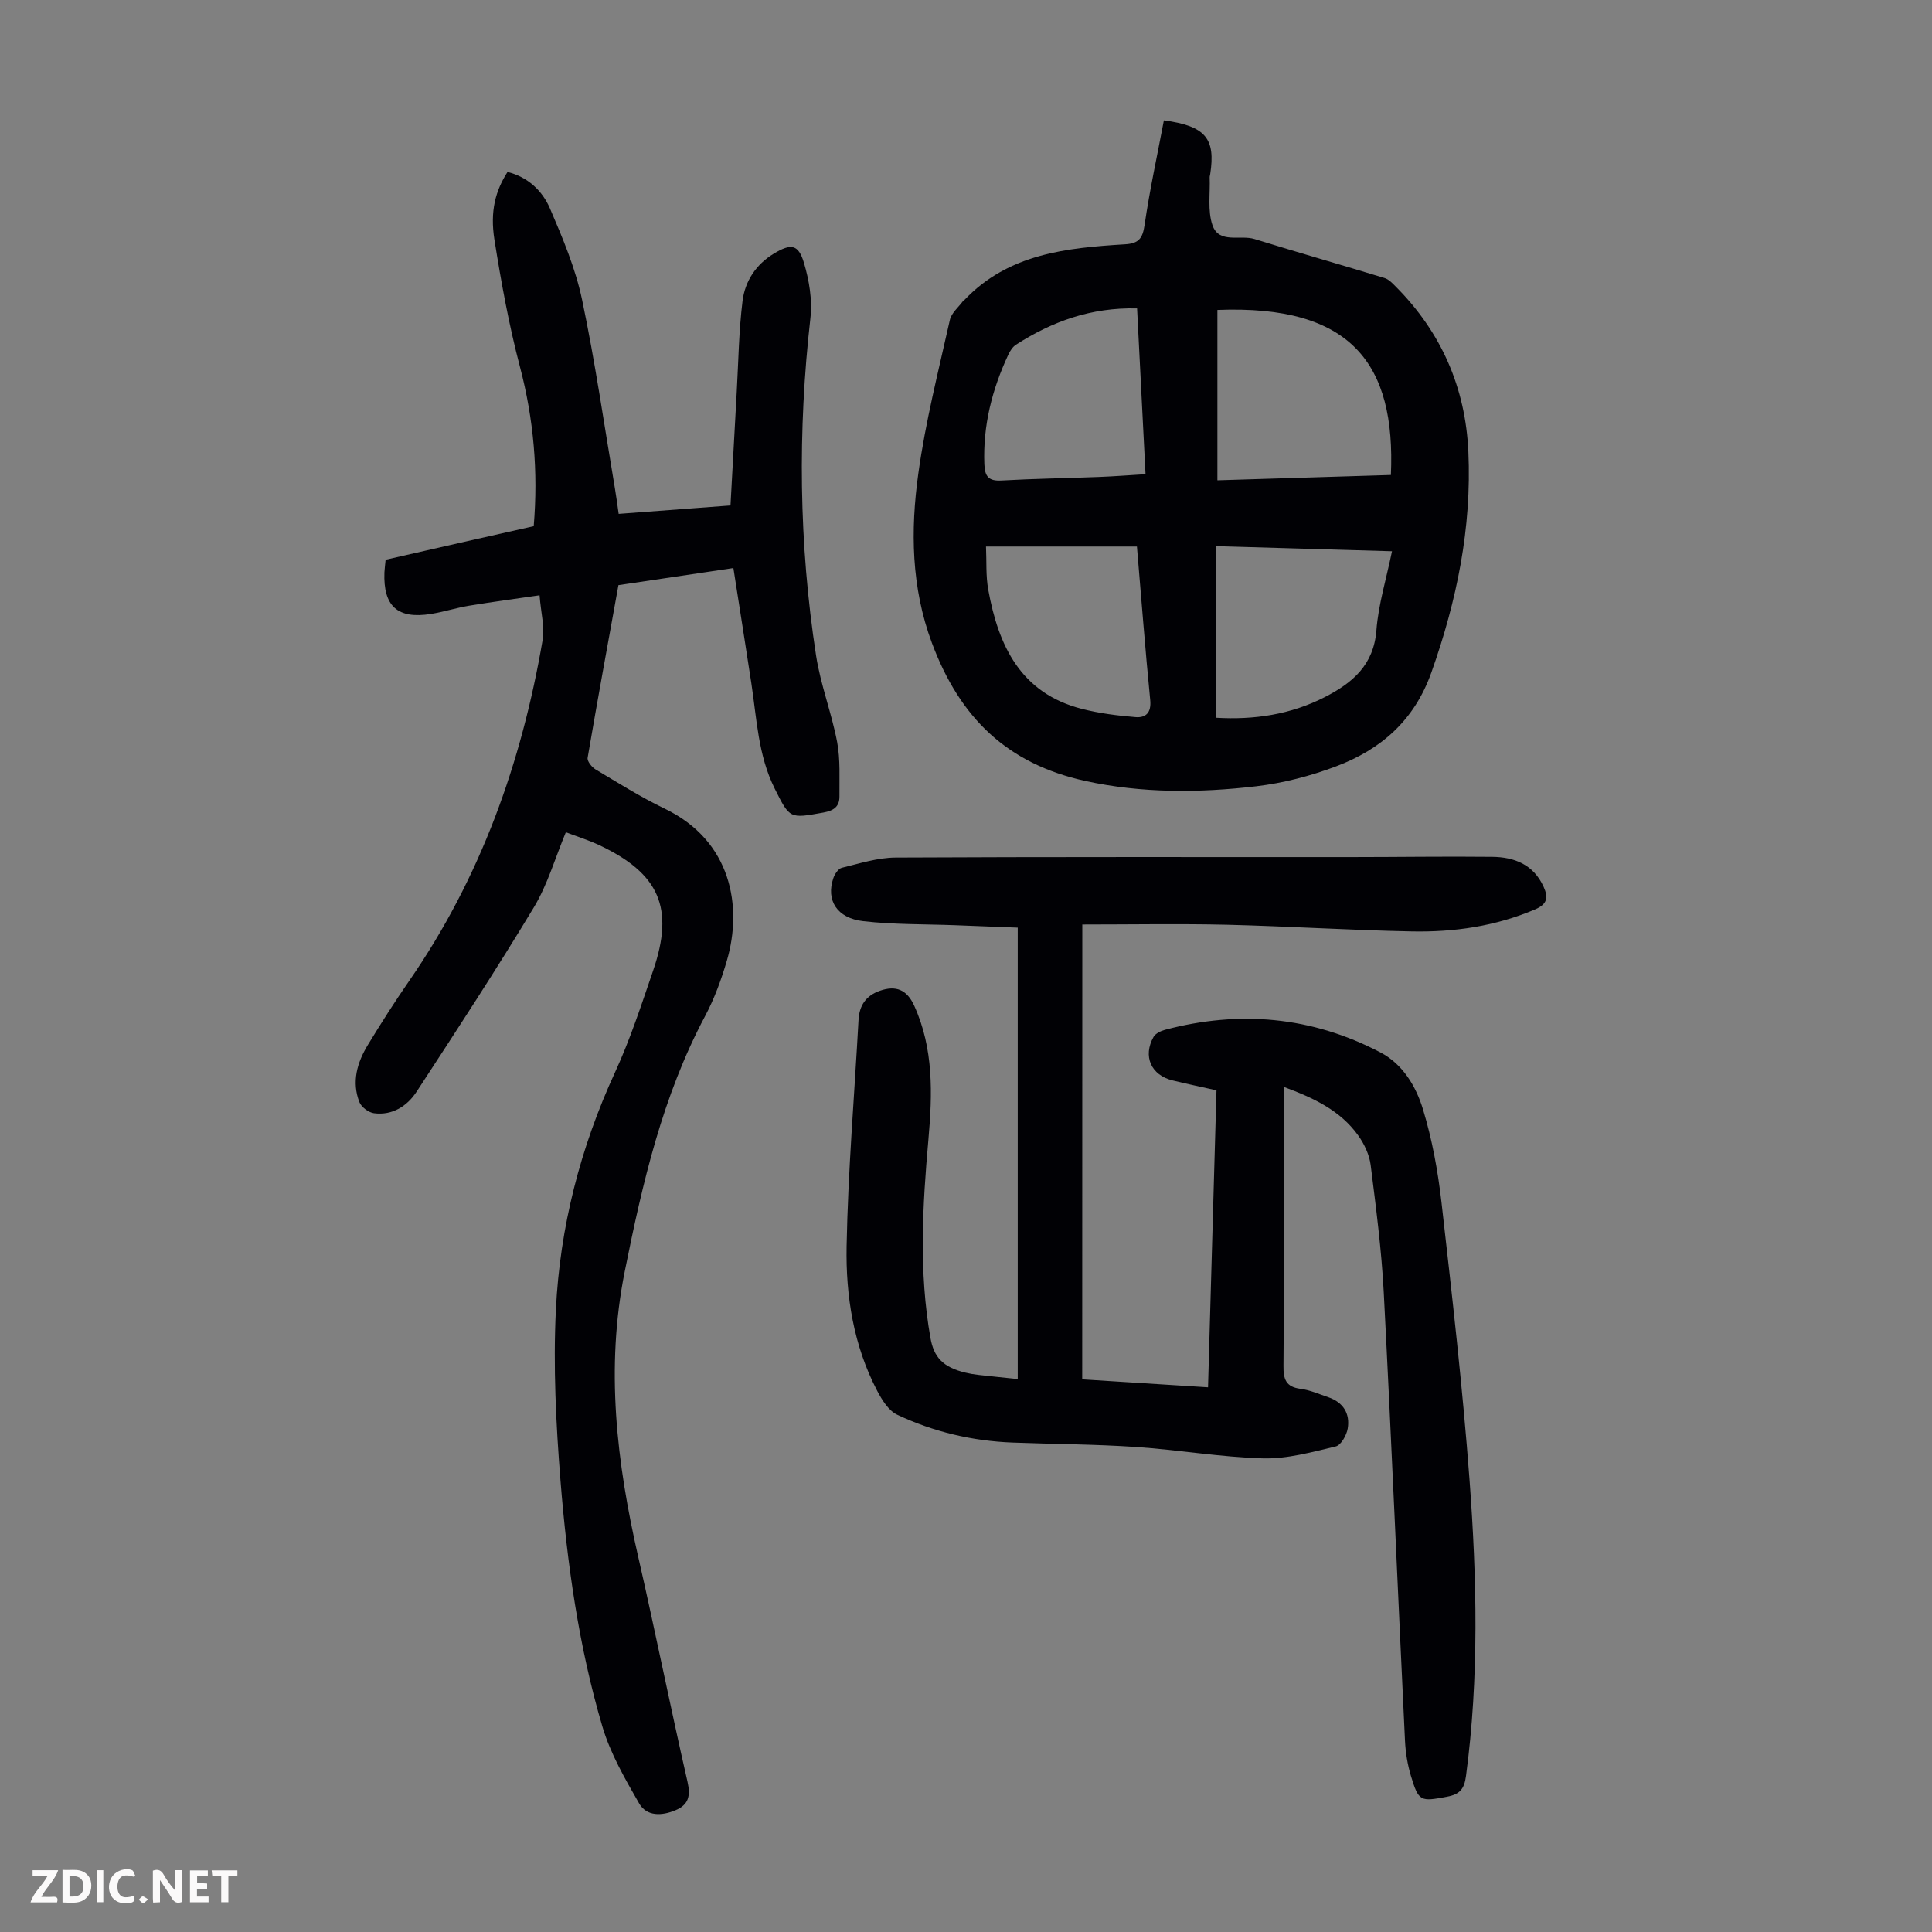
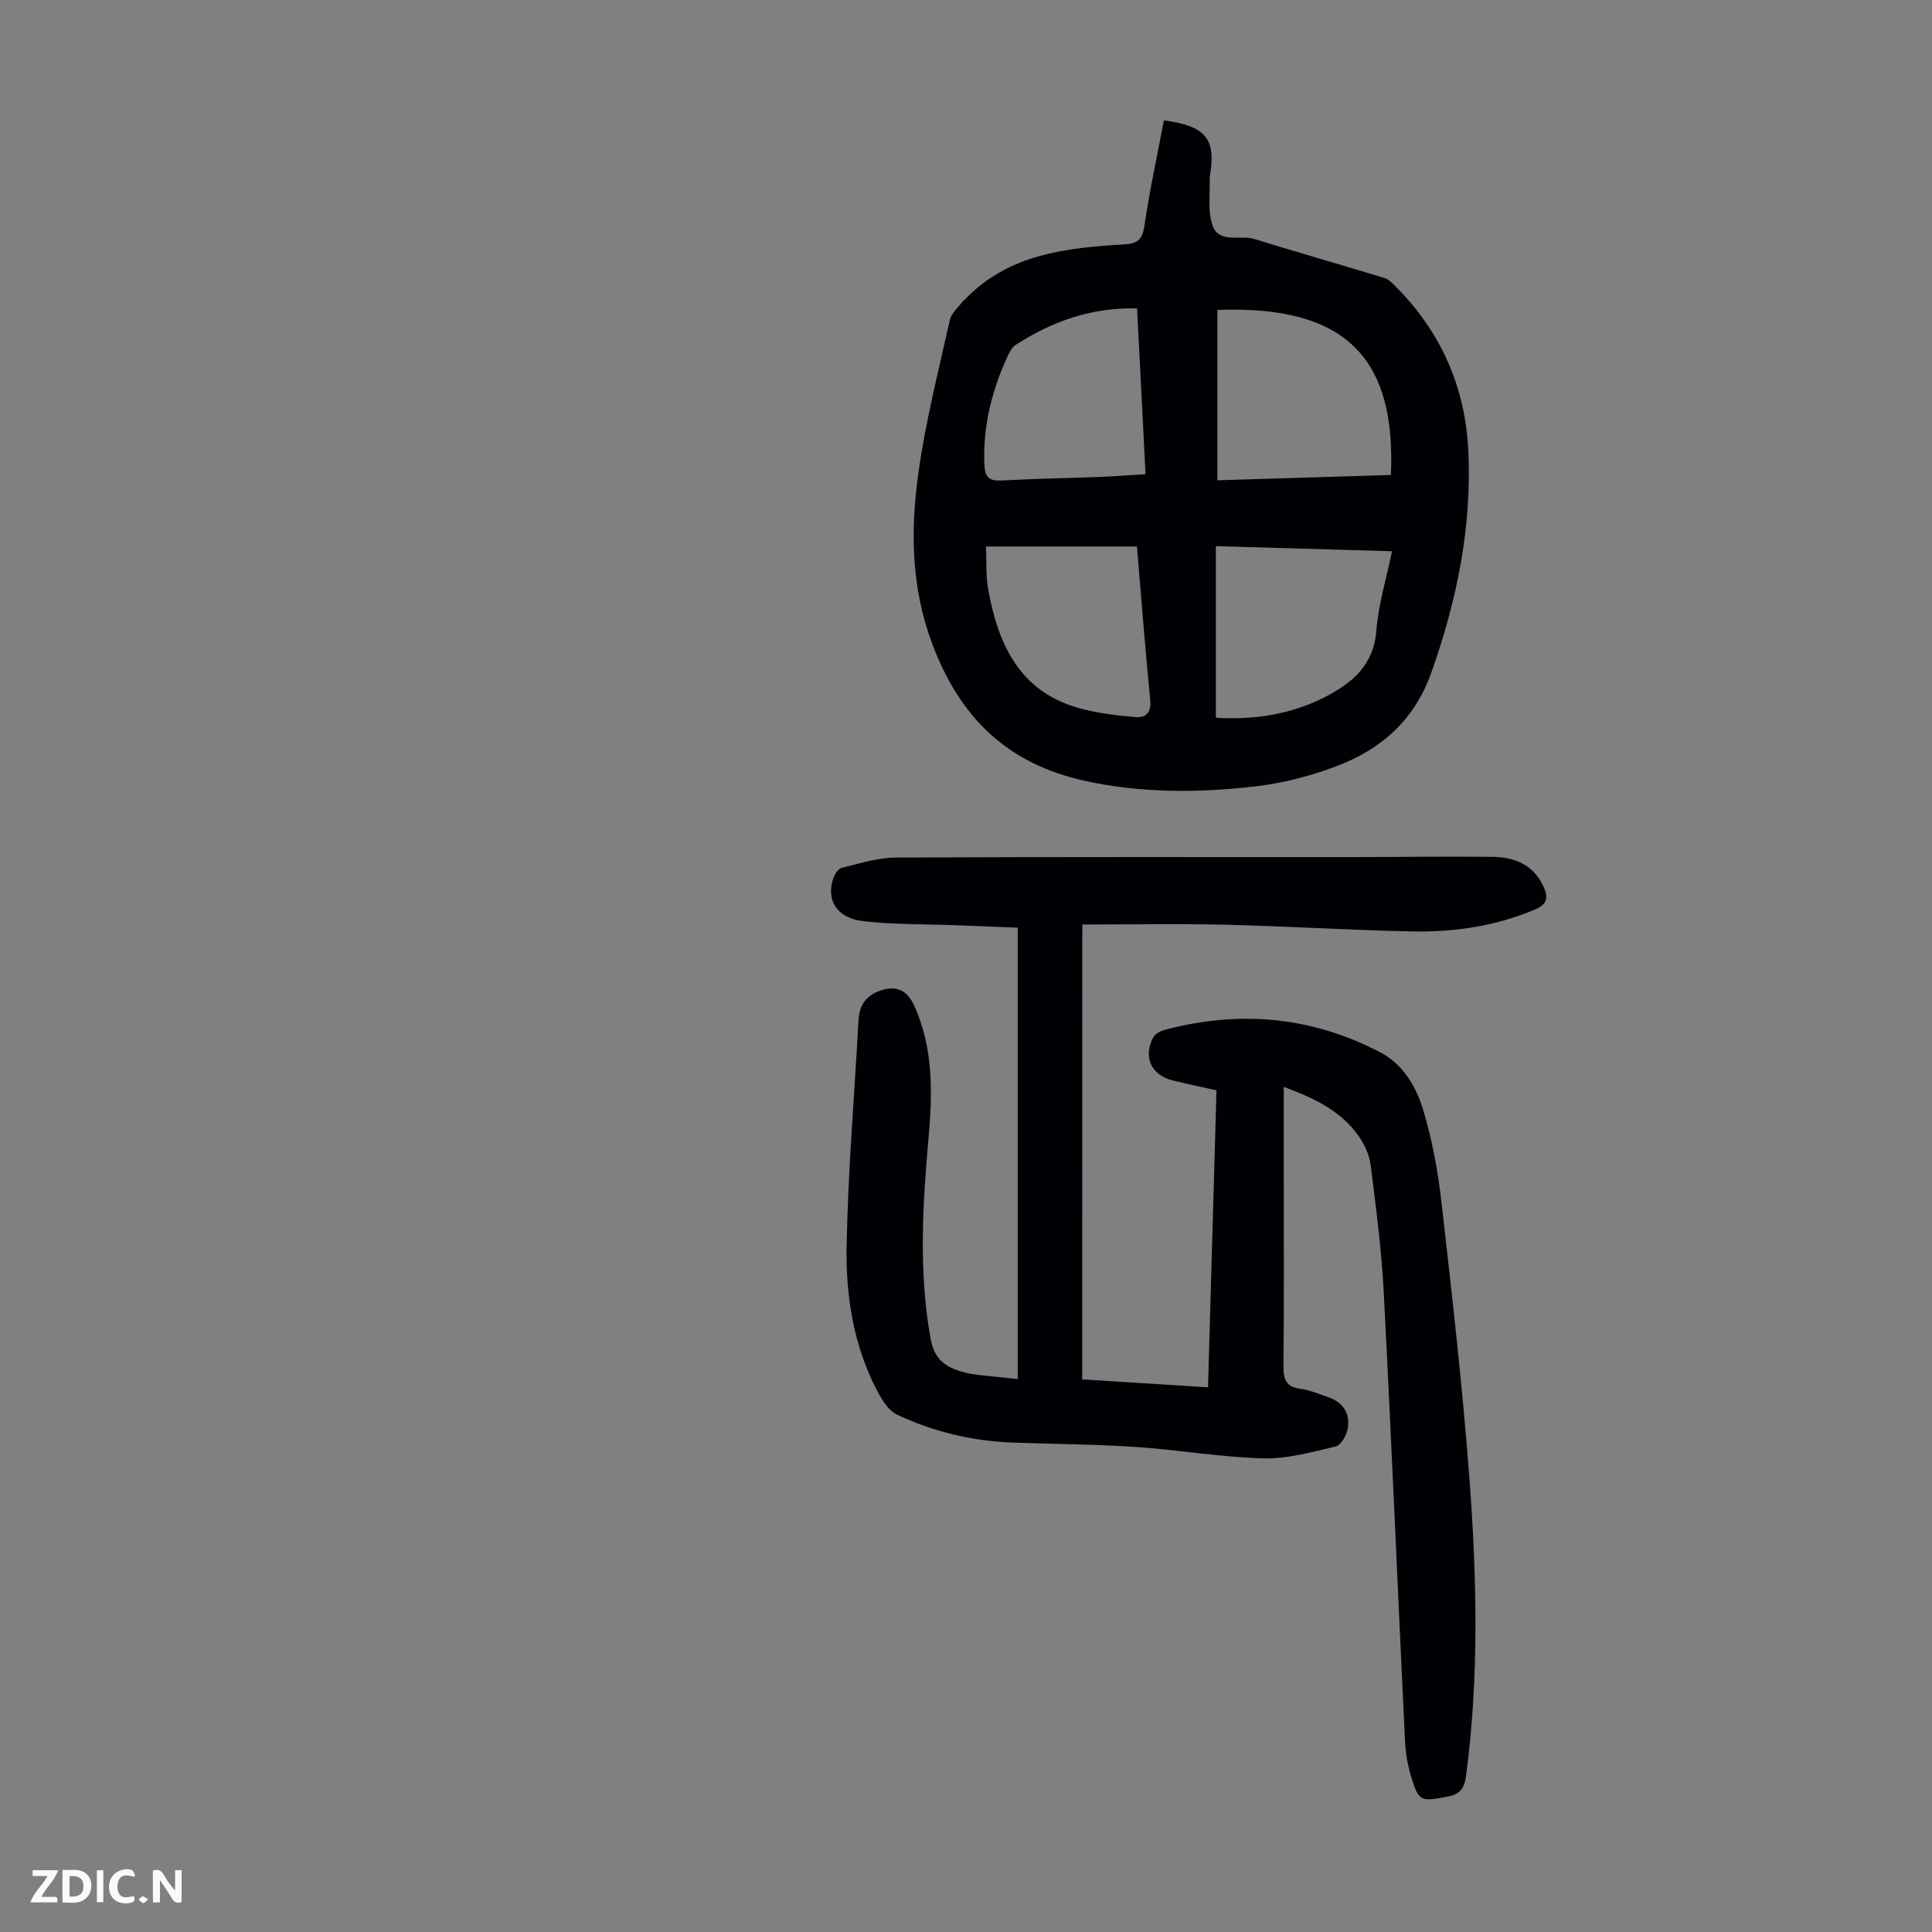
<svg xmlns="http://www.w3.org/2000/svg" enable-background="new 0 0 400 400" viewBox="0 0 400 400">
  <rect x="0" y="0" width="400" height="400" fill="#808080" stroke="none" />
  <g fill="#fbfafa">
    <path d="m37.59 393.81c-.92.31-1.52.05-2-.78-.7-1.2-1.52-2.34-2.47-3.78v4.59c-.55.03-.95.05-1.41.07-.03-.37-.06-.64-.06-.91 0-1.91 0-3.81 0-5.7 1.13-.41 1.77-.03 2.29.91.62 1.11 1.38 2.14 2.31 3.19v-4.2h1.35v6.61z" />
    <path d="m12.94 393.88v-6.75c1.9.19 3.93-.54 5.37 1.29.8 1.01.78 2.88.03 3.97-1.37 1.97-3.4 1.51-5.4 1.49m1.45-1.22c2.04.12 2.92-.58 2.89-2.21-.03-1.51-.98-2.19-2.89-2z" />
    <path d="m11.81 393.87h-5.49c.68-2.18 2.47-3.48 3.51-5.45h-3.08v-1.21h5.29c-.71 2.13-2.44 3.48-3.47 5.51.86 0 1.63.04 2.39-.01.79-.05 1.14.21.85 1.16" />
-     <path d="m39.33 393.86v-6.61h3.7v1.07h-2.22v1.52c.68.04 1.34.09 2.07.13v1.07c-.72.05-1.38.09-2.1.14v1.48h2.4v1.19h-3.85z" />
    <path d="m27.71 388.56c-1.15-.3-2.46-.61-3.1.64-.37.73-.41 1.93-.06 2.67.63 1.35 1.99.93 3.17.68.35.94-.01 1.32-.93 1.46-1.62.25-3.05-.27-3.76-1.48-.73-1.24-.6-3.03.31-4.17.88-1.11 2.71-1.7 4-1.16.32.13.44.74.65 1.12-.1.08-.19.16-.28.24" />
-     <path d="m49.15 387.24v1.07c-.59.02-1.17.05-1.87.08v5.44h-1.48v-5.44h-1.85c-.05-.4-.08-.73-.13-1.15z" />
    <path d="m20.06 387.21h1.33v6.62h-1.33z" />
    <path d="m30.68 393.25c-.49.38-.8.79-1.05.76-.32-.05-.6-.45-.9-.7.26-.24.51-.64.8-.67.29-.04.62.3 1.15.61" />
  </g>
  <path d="m224.06 285.58c8.53.54 17.1 1.08 26.05 1.65.59-20.66 1.17-40.96 1.75-61.49-3.22-.72-6.16-1.34-9.08-2.05-4.46-1.08-6.21-4.99-3.95-9.01.4-.71 1.49-1.23 2.36-1.47 15.45-4.1 30.39-2.76 44.59 4.67 4.68 2.45 7.4 7.06 8.84 11.81 1.9 6.25 3.09 12.79 3.83 19.29 2.17 19.11 4.37 38.23 5.8 57.4 1.52 20.42 2 40.9-.73 61.32-.36 2.7-1.29 3.8-3.93 4.29-5.5 1.03-5.86 1.05-7.48-4.33-.7-2.33-1.1-4.81-1.22-7.25-1.49-30.95-2.79-61.92-4.4-92.86-.46-8.81-1.61-17.59-2.71-26.36-.27-2.11-1.31-4.32-2.56-6.08-3.72-5.22-9.26-7.8-15.43-10.08v18.48c0 13.09.07 26.19-.06 39.28-.03 2.75.49 4.36 3.52 4.75 1.96.25 3.86 1.1 5.76 1.74 3.1 1.06 4.54 3.39 4.02 6.49-.23 1.38-1.39 3.44-2.48 3.7-4.94 1.17-10.03 2.6-15.03 2.47-8.8-.24-17.55-1.77-26.35-2.36-8.47-.57-16.98-.59-25.47-.91-8.36-.31-16.41-2.21-23.95-5.77-1.78-.84-3.15-3.06-4.14-4.95-4.89-9.35-6.52-19.62-6.33-29.91.29-15.63 1.62-31.24 2.47-46.87.16-3.01 1.55-5.03 4.39-6.03 3.38-1.2 5.64-.21 7.13 3.06 4.06 8.91 3.78 18.31 2.95 27.7-1.22 13.73-2.01 27.42.42 41.11.7 3.97 2.56 6.04 7.19 7.17.87.21 1.76.37 2.64.47 2.55.29 5.1.54 8.24.87 0-31.08 0-62 0-93.46-4.07-.16-8.49-.33-12.91-.5-6.36-.24-12.76-.12-19.07-.84-5.47-.62-7.74-4.34-6.2-8.89.29-.85 1.03-1.99 1.76-2.16 3.67-.89 7.4-2.1 11.12-2.12 31.45-.16 62.9-.09 94.35-.1 9.73 0 19.46-.16 29.19-.05 4.59.05 8.55 1.59 10.64 6.21 1.01 2.23.75 3.6-1.76 4.67-8.2 3.5-16.8 4.74-25.57 4.56-12.74-.25-25.47-1.07-38.22-1.38-9.81-.23-19.62-.05-29.96-.05-.02 31.89-.02 62.82-.02 94.17z" fill="#010105" />
-   <path d="m79.84 115.89c5.38-1.23 10.5-2.4 15.62-3.56 5-1.14 10.01-2.26 15.04-3.39.94-11.3 0-22.18-2.86-33.03-2.27-8.62-3.87-17.44-5.27-26.25-.95-5.97.23-10.19 2.71-14.06 4.16 1.04 7.18 3.84 8.77 7.53 2.63 6.12 5.28 12.39 6.65 18.87 2.74 13 4.62 26.18 6.84 39.29.26 1.54.46 3.09.75 5.1 7.47-.56 14.88-1.12 23.15-1.74.44-7.92.86-15.79 1.3-23.66.35-6.24.43-12.51 1.2-18.7.51-4.08 2.78-7.54 6.46-9.77 3.56-2.16 5.1-1.97 6.25 1.9 1.08 3.63 1.76 7.68 1.34 11.41-2.65 23.37-2.41 46.67 1.17 69.9.93 6.04 3.22 11.87 4.36 17.89.69 3.66.44 7.5.48 11.26.02 2.12-1.18 2.96-3.33 3.35-6.97 1.25-6.93 1.35-10.09-4.99-3.43-6.88-3.7-14.44-4.83-21.83-1.19-7.82-2.44-15.64-3.71-23.8-8.25 1.23-15.94 2.37-23.8 3.54-2.17 12.01-4.35 23.86-6.38 35.75-.12.7.86 1.93 1.64 2.4 4.7 2.8 9.36 5.74 14.29 8.11 13.94 6.7 16.13 20.38 12.92 31.41-1.15 3.95-2.59 7.9-4.52 11.53-8.84 16.61-12.98 34.63-16.64 52.87-4.02 20.01-1.68 39.59 2.8 59.17 3.54 15.47 6.65 31.04 10.19 46.51.67 2.95.22 4.76-2.51 5.9-2.81 1.17-5.93 1.31-7.51-1.43-2.93-5.09-5.95-10.33-7.6-15.9-4.9-16.56-7.29-33.66-8.67-50.83-.94-11.79-1.54-23.71-.96-35.5.84-17.08 5.05-33.51 12.26-49.16 3.12-6.78 5.44-13.94 7.87-21.02 4.44-12.95 1.32-20.11-11.17-25.99-2.21-1.04-4.57-1.77-6.9-2.66-2.23 5.36-3.78 10.84-6.62 15.55-7.78 12.9-16.03 25.53-24.27 38.15-1.95 2.99-5.01 4.97-8.83 4.47-1.12-.15-2.61-1.26-3.02-2.3-1.63-4.18-.48-8.18 1.75-11.84 2.73-4.49 5.56-8.93 8.55-13.25 14.79-21.36 23.29-45.19 27.64-70.61.45-2.65-.35-5.52-.64-9.23-5.07.74-9.86 1.37-14.62 2.16-2.64.44-5.22 1.27-7.86 1.7-6.92 1.11-9.9-1.6-9.64-8.59.04-.79.15-1.56.25-2.63z" fill="#010105" />
+   <path d="m79.84 115.89z" fill="#010105" />
  <path d="m240.97 24.92c8.7 1.17 10.72 3.81 9.59 11.14-.03.22-.12.44-.11.66.13 3.34-.46 6.93.59 9.94 1.36 3.86 5.74 1.91 8.7 2.83 8.94 2.77 17.95 5.34 26.91 8.07.89.27 1.66 1.1 2.35 1.8 9.41 9.45 14.42 20.92 15.01 34.18.71 15.74-2.39 30.82-7.65 45.66-3.53 9.97-10.45 15.97-19.78 19.48-5.28 1.99-10.91 3.45-16.5 4.11-11.81 1.39-23.76 1.45-35.41-1.11-16.08-3.54-25.92-12.99-31.73-28.57-4.28-11.48-4.45-23.31-2.81-35.08 1.48-10.7 4.17-21.23 6.53-31.79.32-1.44 1.79-2.63 2.74-3.93.06-.09.19-.12.27-.2 9.1-9.58 21.13-10.79 33.26-11.53 2.82-.17 3.63-1.2 4.04-3.97 1.05-7.24 2.62-14.4 4-21.69zm11.08 74.52c12.18-.37 24.07-.74 35.92-1.1 1.01-23.01-8.16-35.27-35.92-34.17zm-.32 49.16c7.85.47 15.48-.63 22.63-4.31 5.67-2.92 10.05-6.59 10.61-13.79.41-5.36 2.05-10.62 3.23-16.37-12.32-.36-24.11-.7-36.47-1.06zm-16.31-84.75c-9.51-.23-17.58 2.7-25.06 7.51-.7.45-1.24 1.29-1.6 2.07-3.36 7.19-5.27 14.67-4.96 22.69.1 2.55.89 3.52 3.58 3.36 6.69-.38 13.4-.47 20.11-.73 3.17-.12 6.34-.37 9.68-.57-.6-11.65-1.16-22.79-1.75-34.33zm-.03 49.3c-10.39 0-20.54 0-31.25 0 .14 3.03-.06 6.06.47 8.96 2.1 11.58 6.69 21.4 19.36 24.65 3.62.93 7.39 1.4 11.12 1.71 2.14.18 3.31-.92 3.05-3.53-1.03-10.45-1.83-20.93-2.75-31.79z" fill="#010105" />
</svg>